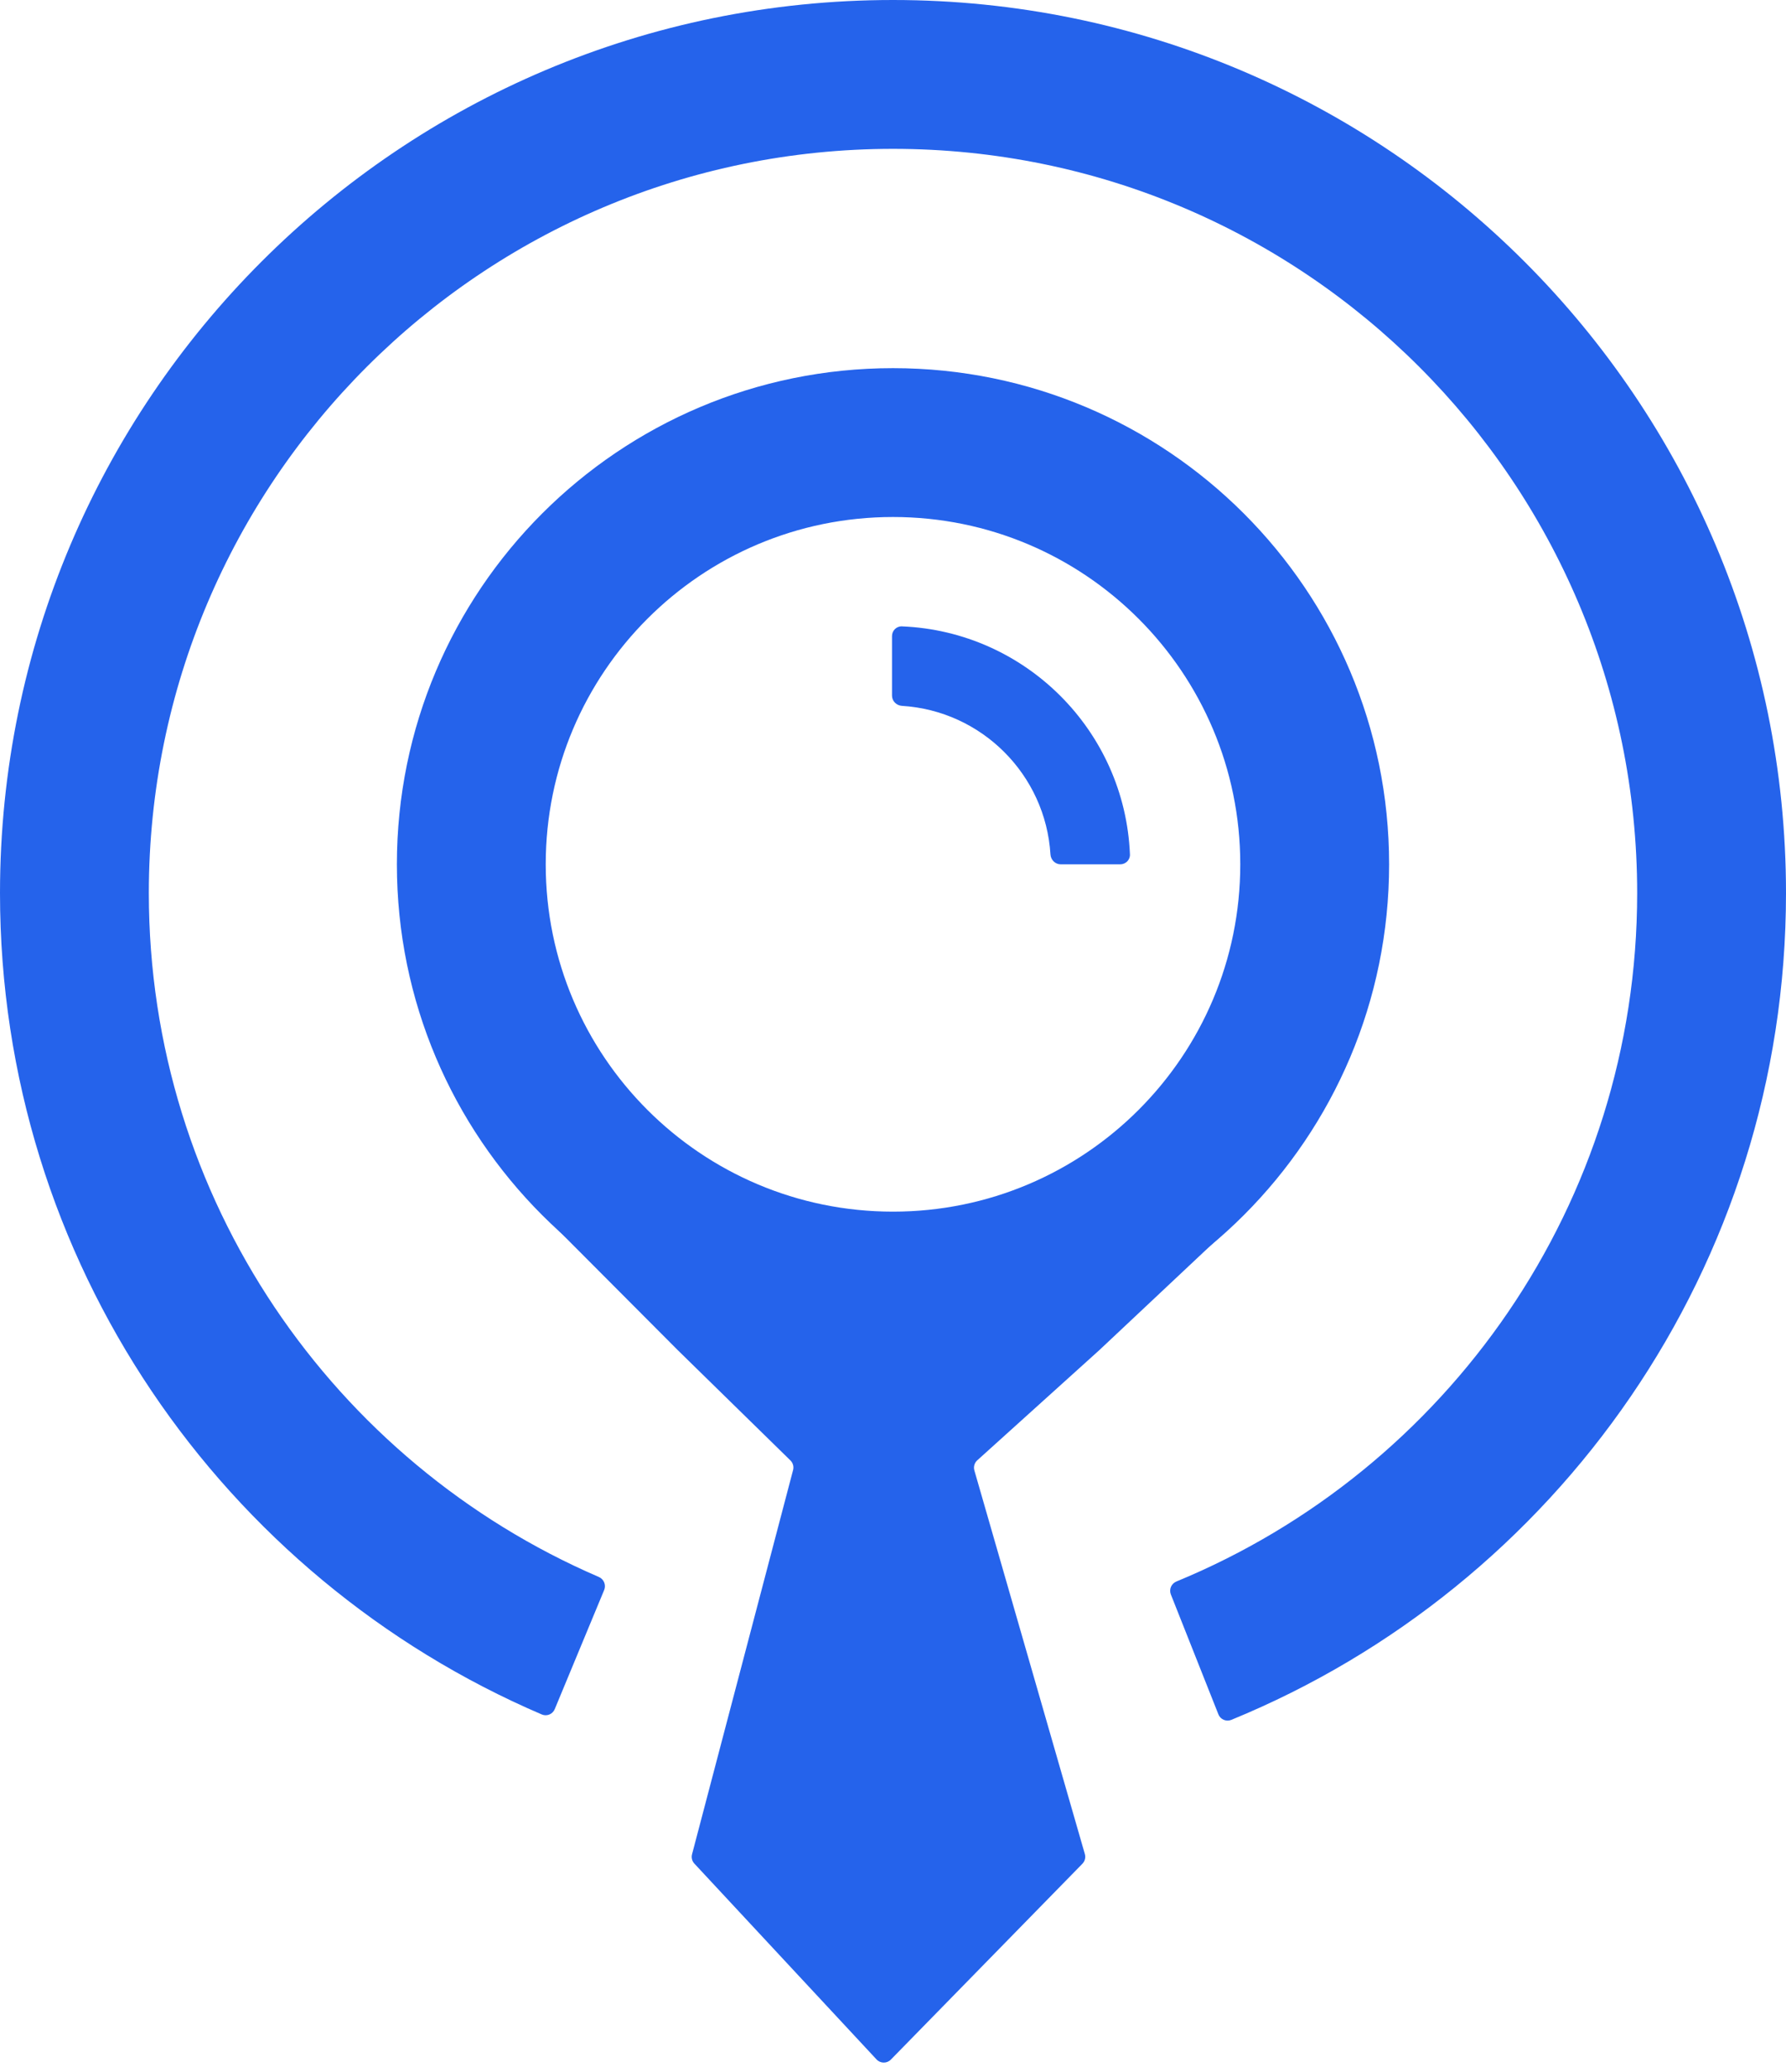
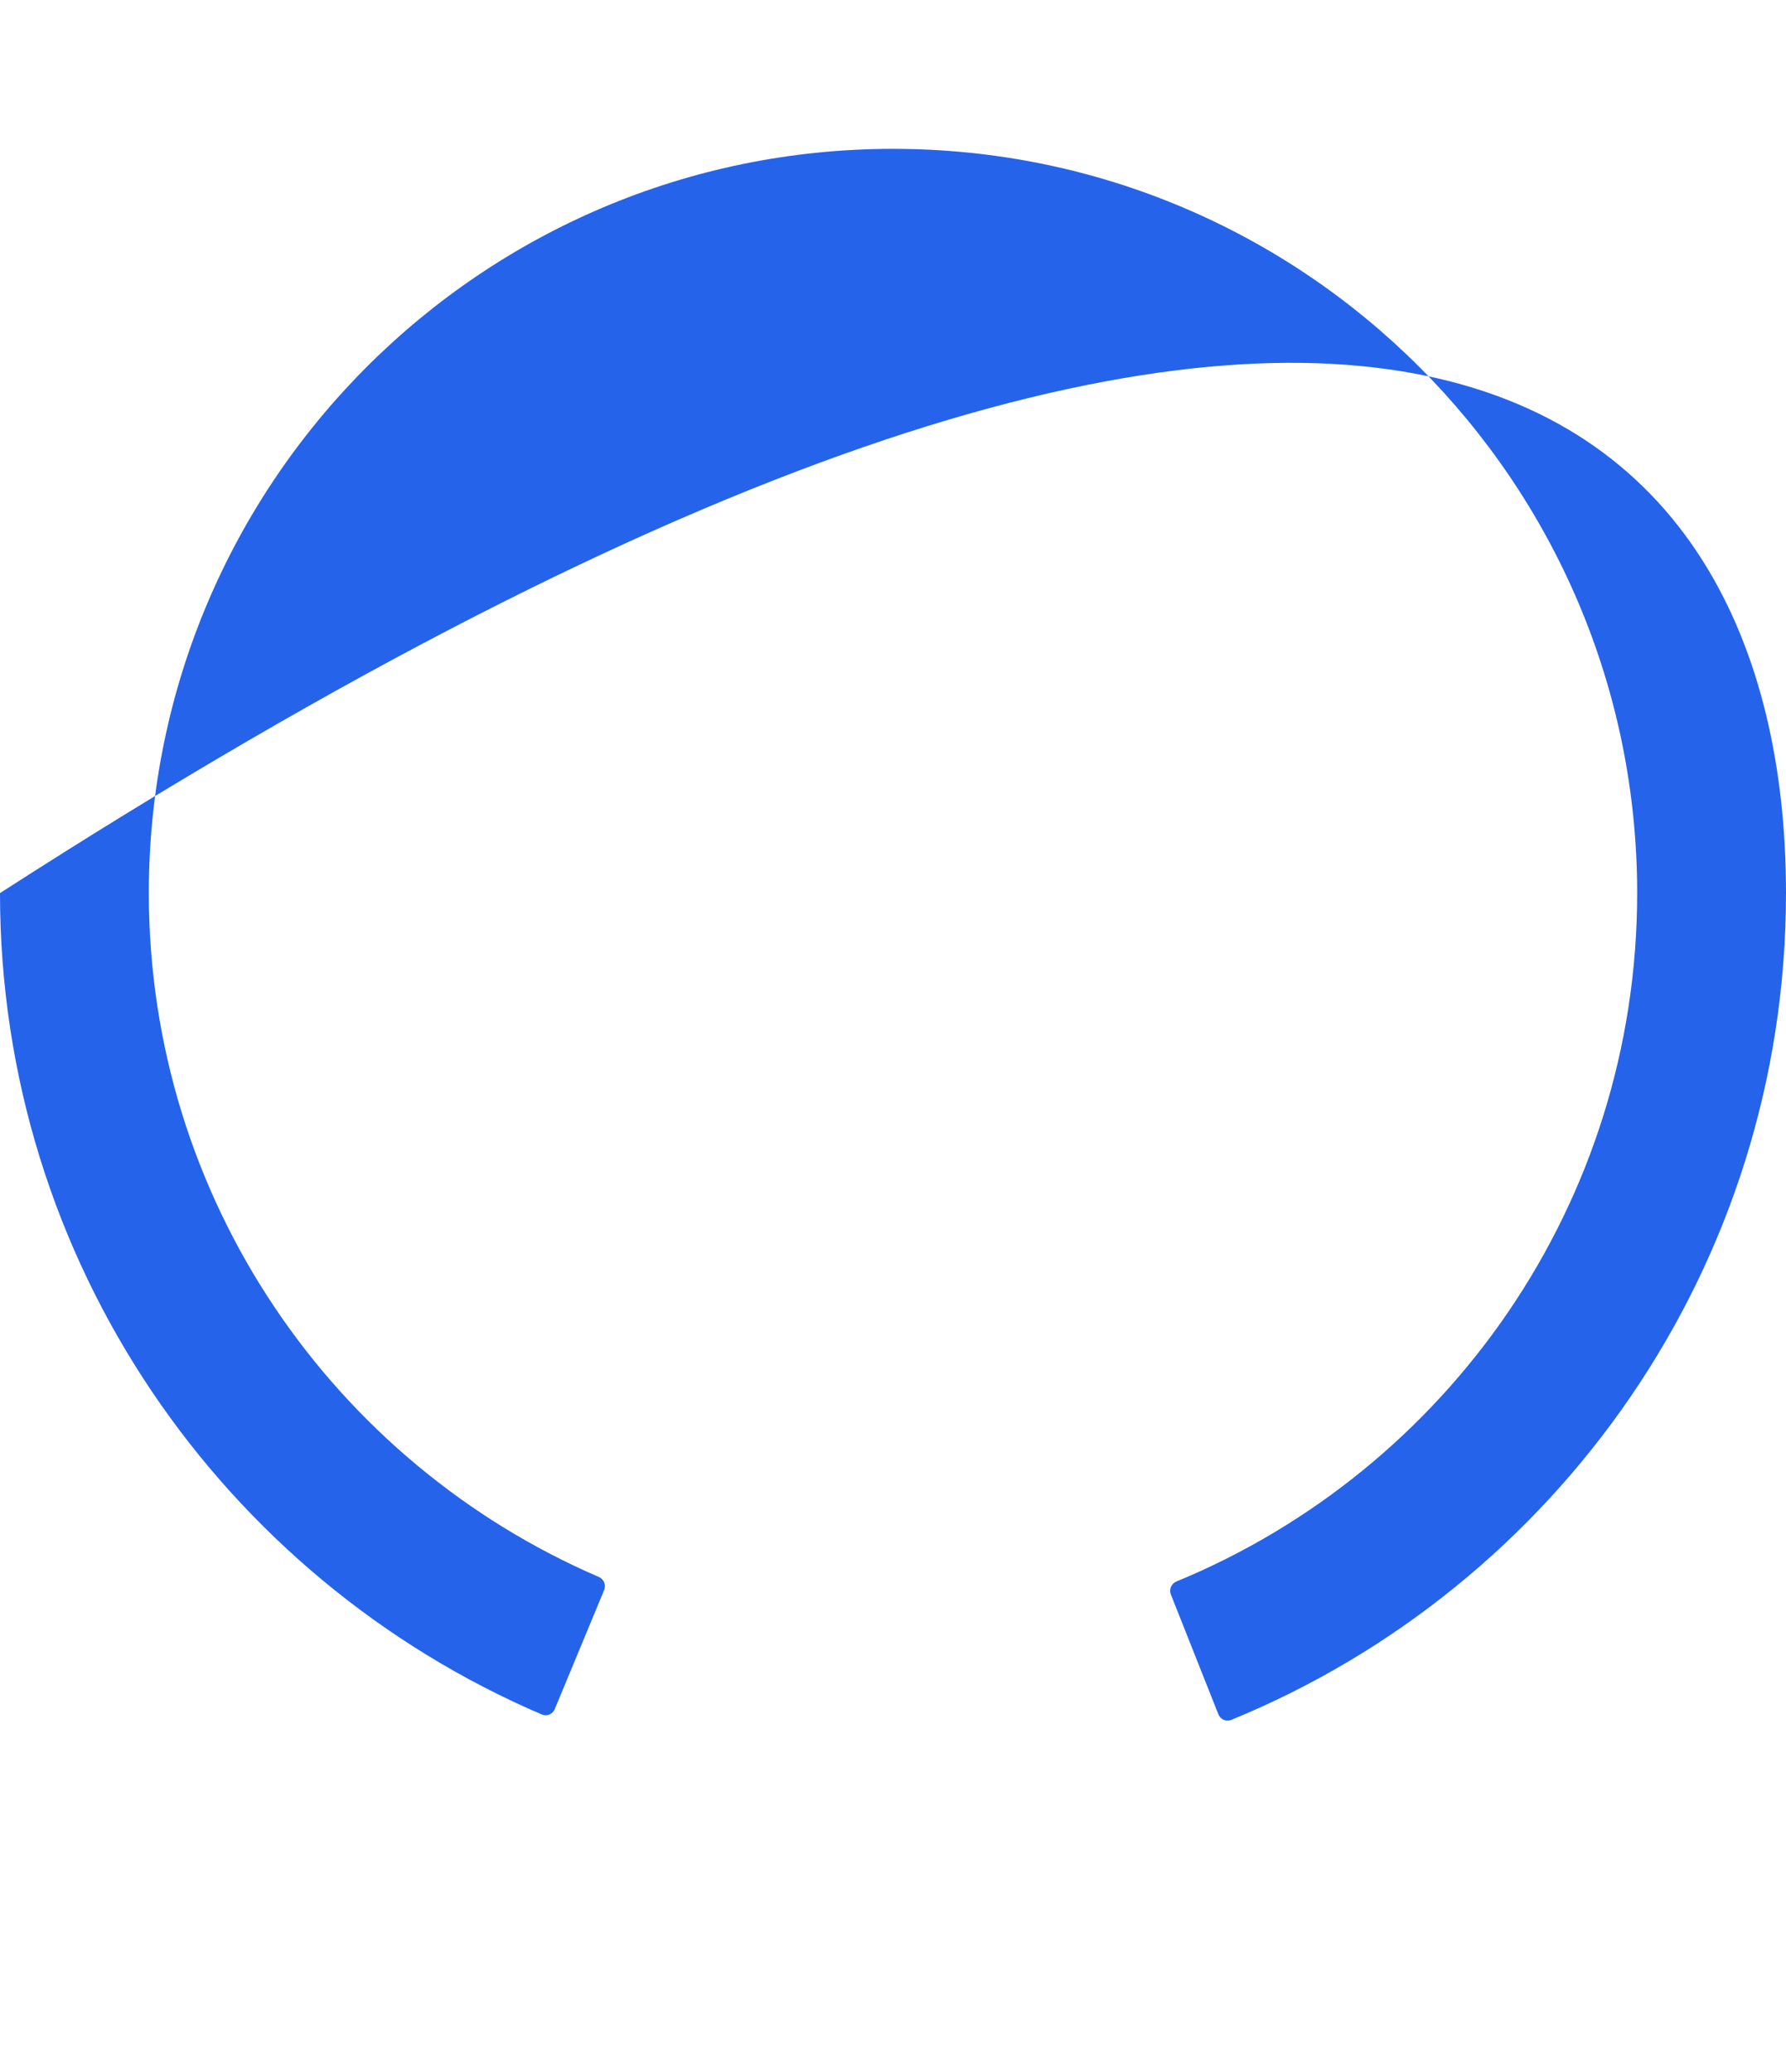
<svg xmlns="http://www.w3.org/2000/svg" width="300" height="348" viewBox="0 0 300 348" fill="none">
-   <path d="M208.333 145.167C208.333 112.95 182.217 86.833 150 86.833C117.783 86.833 91.667 112.95 91.667 145.167C91.667 177.383 117.783 203.5 150 203.5V228.5C103.976 228.5 66.667 191.19 66.667 145.167C66.667 99.143 103.976 61.833 150 61.833C196.024 61.833 233.333 99.143 233.333 145.167C233.333 191.19 196.024 228.5 150 228.5V203.5C182.217 203.5 208.333 177.383 208.333 145.167Z" fill="#2563EB" />
-   <path d="M149.833 106.833C149.833 105.913 150.582 105.163 151.502 105.201C172.266 106.052 188.947 122.734 189.799 143.498C189.837 144.418 189.087 145.167 188.167 145.167H178.167C177.246 145.167 176.505 144.418 176.449 143.5C175.622 130.1 164.9 119.378 151.5 118.551C150.582 118.494 149.833 117.754 149.833 116.833V106.833Z" fill="#2563EB" />
-   <path d="M116.243 311.439L133.216 246.902C133.368 246.323 133.198 245.706 132.77 245.287L113.833 226.75L93.309 206.157C92.124 204.967 93.242 202.97 94.876 203.359L148.046 216.013C148.293 216.071 148.55 216.073 148.798 216.017L205.041 203.343C206.697 202.97 207.786 205.021 206.549 206.183L184.667 226.75L164.153 245.267C163.68 245.694 163.492 246.353 163.668 246.965L182.226 311.394C182.392 311.97 182.235 312.592 181.816 313.021L149.643 345.917C148.978 346.598 147.879 346.584 147.231 345.887L116.635 312.998C116.246 312.58 116.098 311.992 116.243 311.439Z" fill="#2563EB" />
-   <path d="M275 150C275 80.964 219.036 25 150 25C80.964 25 25 80.964 25 150C25 201.465 56.105 245.693 100.588 264.858C101.433 265.222 101.839 266.197 101.486 267.047L93.181 287.059C92.828 287.909 91.851 288.312 91.005 287.95C37.513 265.046 0 211.918 0 150C0 67.157 67.157 0 150 0C232.843 0 300 67.157 300 150C300 212.752 261.471 266.476 206.823 288.86C205.971 289.209 205 288.79 204.66 287.934L196.673 267.794C196.334 266.938 196.754 265.97 197.605 265.619C243.048 246.886 275 202.16 275 150Z" fill="#2563EB" />
+   <path d="M275 150C275 80.964 219.036 25 150 25C80.964 25 25 80.964 25 150C25 201.465 56.105 245.693 100.588 264.858C101.433 265.222 101.839 266.197 101.486 267.047L93.181 287.059C92.828 287.909 91.851 288.312 91.005 287.95C37.513 265.046 0 211.918 0 150C232.843 0 300 67.157 300 150C300 212.752 261.471 266.476 206.823 288.86C205.971 289.209 205 288.79 204.66 287.934L196.673 267.794C196.334 266.938 196.754 265.97 197.605 265.619C243.048 246.886 275 202.16 275 150Z" fill="#2563EB" />
</svg>